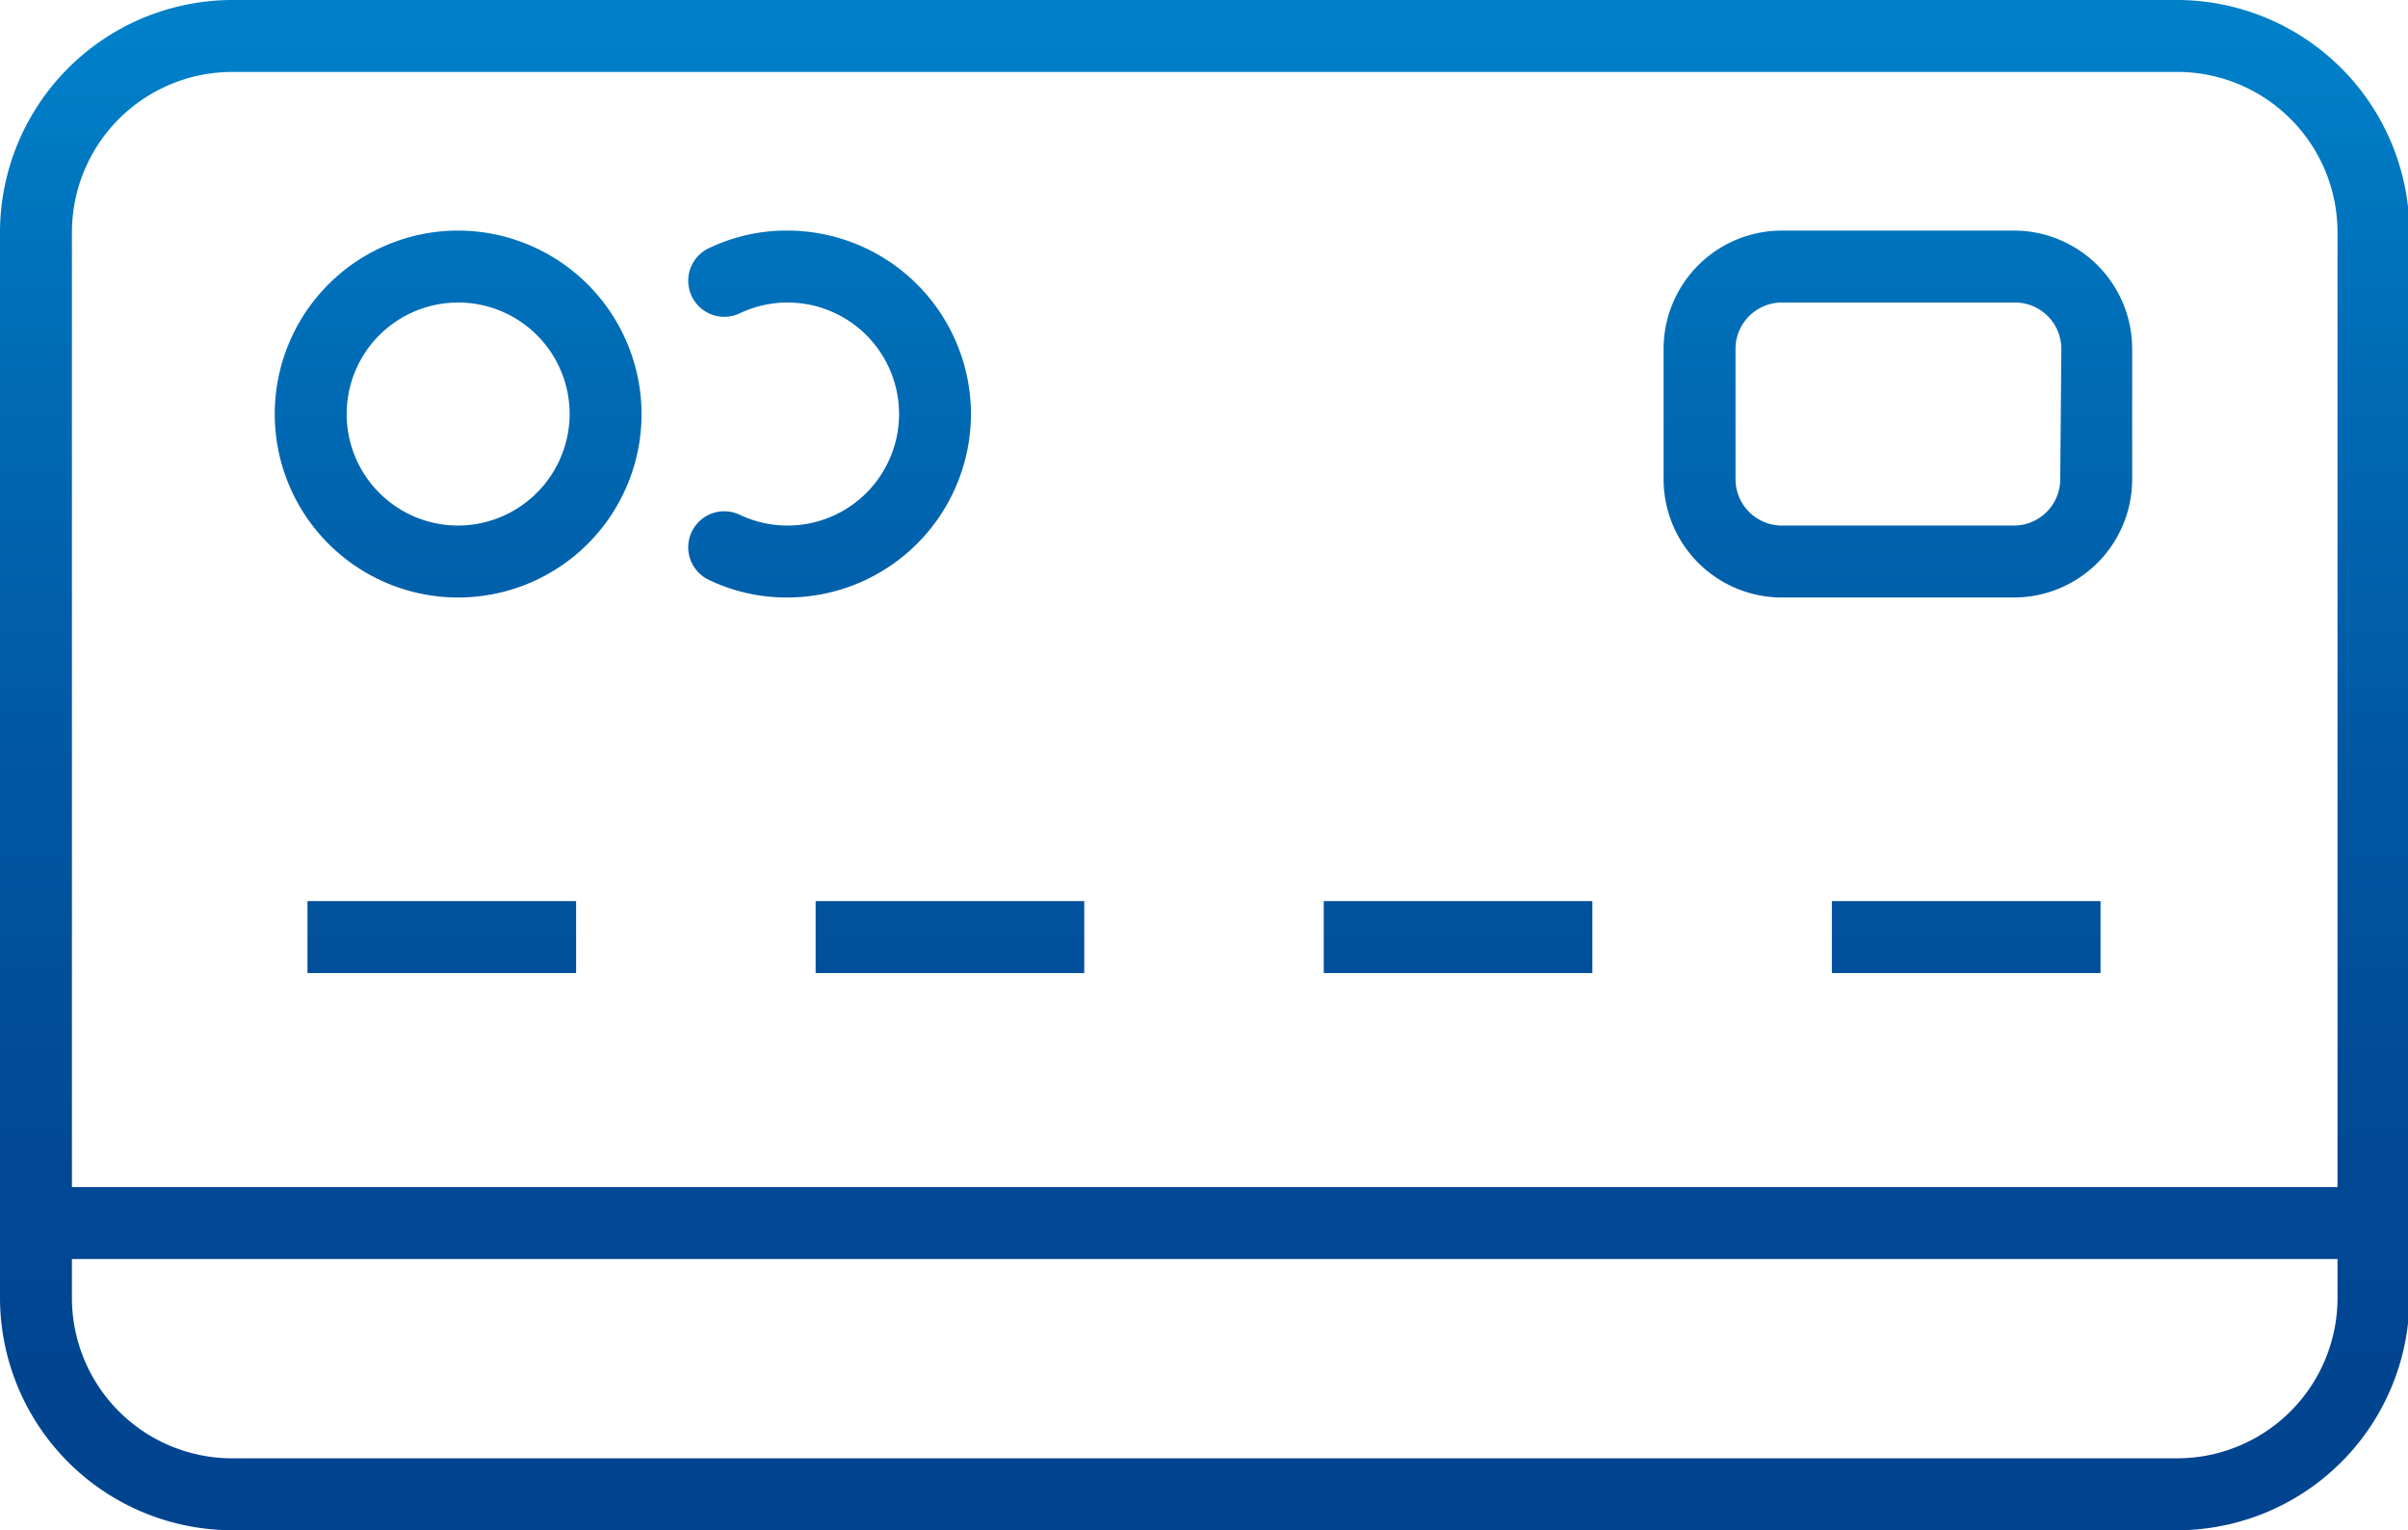
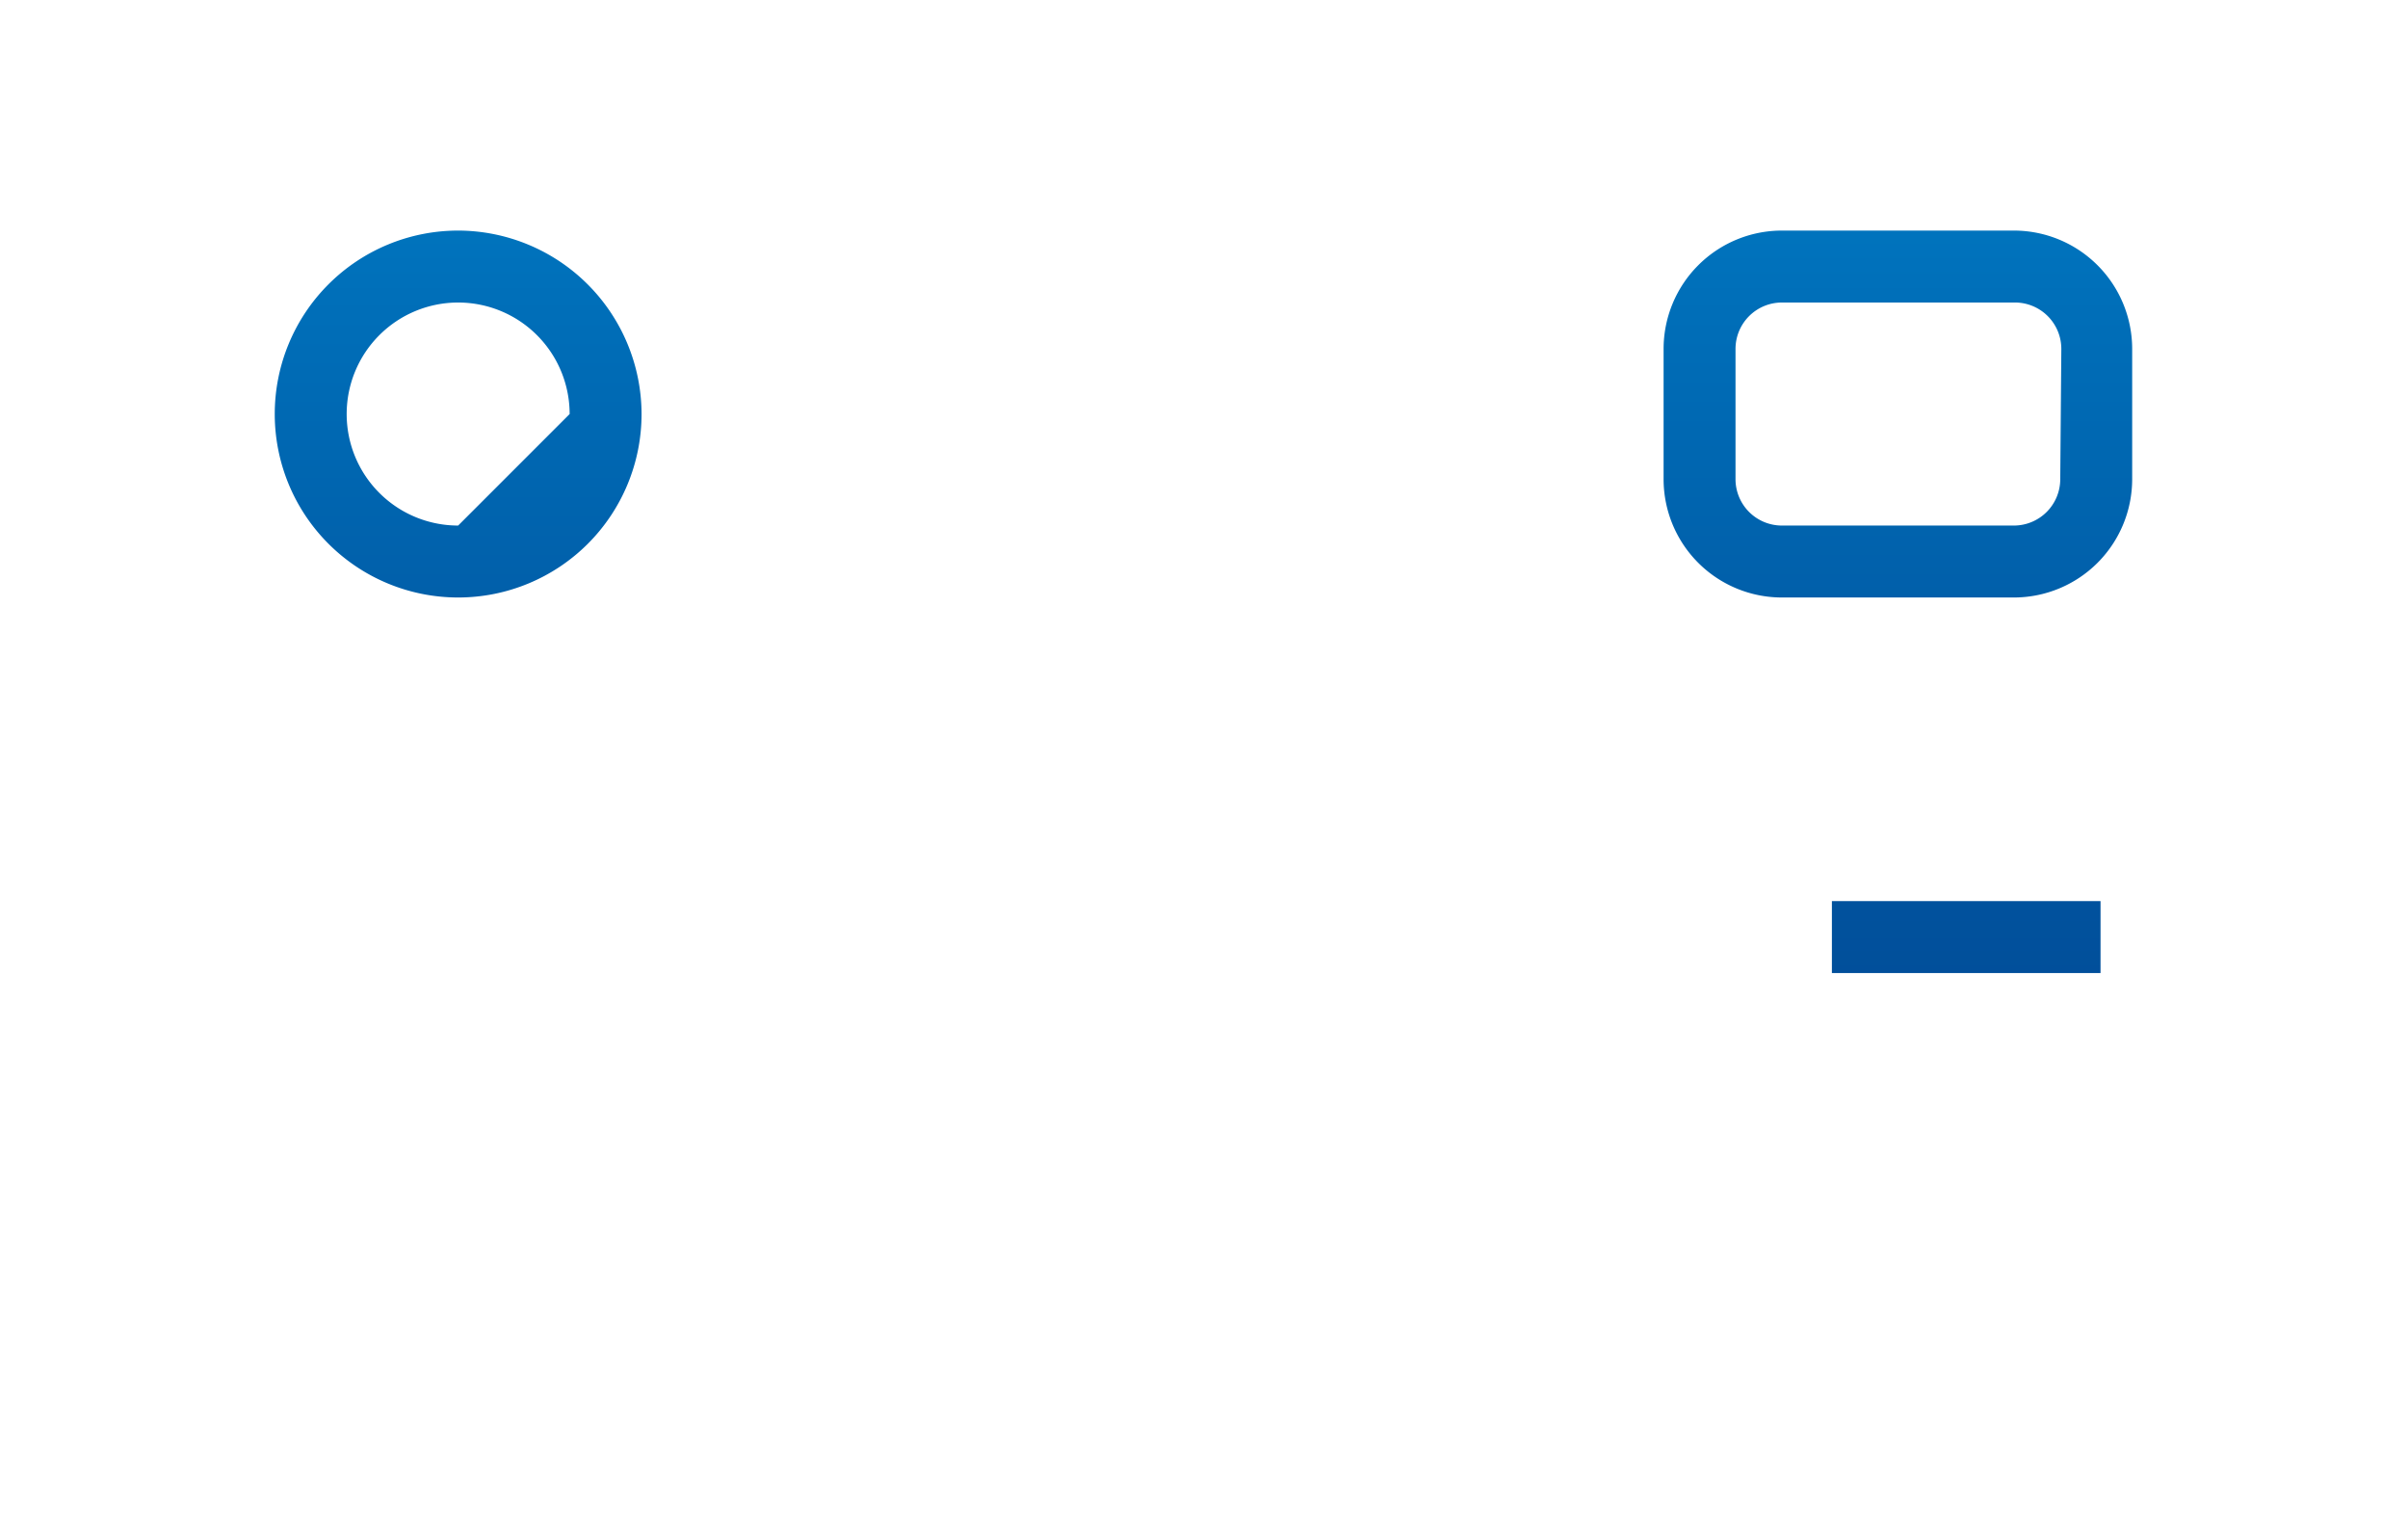
<svg xmlns="http://www.w3.org/2000/svg" xmlns:xlink="http://www.w3.org/1999/xlink" viewBox="0 0 66.96 42.54">
  <defs>
    <style>.cls-1{fill:url(#Neues_Verlaufsfeld_1);}.cls-2{fill:url(#Neues_Verlaufsfeld_1-2);}.cls-3{fill:url(#Neues_Verlaufsfeld_1-3);}.cls-4{fill:url(#Neues_Verlaufsfeld_1-4);}.cls-5{fill:url(#Neues_Verlaufsfeld_1-5);}.cls-6{fill:url(#Neues_Verlaufsfeld_1-6);}.cls-7{fill:url(#Neues_Verlaufsfeld_1-7);}.cls-8{fill:url(#Neues_Verlaufsfeld_1-8);}</style>
    <linearGradient id="Neues_Verlaufsfeld_1" x1="12.74" y1="42.58" x2="12.74" y2="1.18" gradientUnits="userSpaceOnUse">
      <stop offset="0" stop-color="#01438f" />
      <stop offset="0.24" stop-color="#014894" />
      <stop offset="0.52" stop-color="#0157a2" />
      <stop offset="0.83" stop-color="#006fb9" />
      <stop offset="1" stop-color="#0080c9" />
    </linearGradient>
    <linearGradient id="Neues_Verlaufsfeld_1-2" x1="23.03" y1="42.58" x2="23.03" y2="1.18" xlink:href="#Neues_Verlaufsfeld_1" />
    <linearGradient id="Neues_Verlaufsfeld_1-3" x1="12.29" y1="42.58" x2="12.29" y2="1.18" xlink:href="#Neues_Verlaufsfeld_1" />
    <linearGradient id="Neues_Verlaufsfeld_1-4" x1="26.41" y1="42.58" x2="26.41" y2="1.18" xlink:href="#Neues_Verlaufsfeld_1" />
    <linearGradient id="Neues_Verlaufsfeld_1-5" x1="40.54" y1="42.58" x2="40.54" y2="1.18" xlink:href="#Neues_Verlaufsfeld_1" />
    <linearGradient id="Neues_Verlaufsfeld_1-6" x1="54.67" y1="42.58" x2="54.67" y2="1.18" xlink:href="#Neues_Verlaufsfeld_1" />
    <linearGradient id="Neues_Verlaufsfeld_1-7" x1="52.79" y1="42.58" x2="52.79" y2="1.18" xlink:href="#Neues_Verlaufsfeld_1" />
    <linearGradient id="Neues_Verlaufsfeld_1-8" x1="33.48" y1="42.58" x2="33.48" y2="1.18" xlink:href="#Neues_Verlaufsfeld_1" />
  </defs>
  <g id="Ebene_2" data-name="Ebene 2">
    <g id="Icons">
-       <path class="cls-1" d="M12.74,6.41a5.1,5.1,0,1,0,5.1,5.1A5.11,5.11,0,0,0,12.74,6.41Zm0,8.2a3.1,3.1,0,1,1,3.1-3.1A3.11,3.11,0,0,1,12.74,14.61Z" />
-       <path class="cls-2" d="M27,11.51a5.11,5.11,0,0,0-5.1-5.1,5,5,0,0,0-2.19.49,1,1,0,0,0,.86,1.81,3.1,3.1,0,1,1,0,5.6,1,1,0,0,0-.86,1.81,5,5,0,0,0,2.19.49A5.11,5.11,0,0,0,27,11.51Z" />
-       <rect class="cls-3" x="8.55" y="25.05" width="7.47" height="2" />
-       <rect class="cls-4" x="22.68" y="25.05" width="7.47" height="2" />
-       <rect class="cls-5" x="36.81" y="25.05" width="7.47" height="2" />
+       <path class="cls-1" d="M12.74,6.41a5.1,5.1,0,1,0,5.1,5.1A5.11,5.11,0,0,0,12.74,6.41Zm0,8.2a3.1,3.1,0,1,1,3.1-3.1Z" />
      <rect class="cls-6" x="50.94" y="25.05" width="7.47" height="2" />
      <path class="cls-7" d="M56,6.41H49.55A3.29,3.29,0,0,0,46.26,9.7v3.62a3.29,3.29,0,0,0,3.29,3.29H56a3.29,3.29,0,0,0,3.29-3.29V9.7A3.29,3.29,0,0,0,56,6.41Zm1.29,6.91A1.29,1.29,0,0,1,56,14.61H49.55a1.29,1.29,0,0,1-1.29-1.29V9.7a1.29,1.29,0,0,1,1.29-1.29H56A1.29,1.29,0,0,1,57.32,9.7Z" />
-       <path class="cls-8" d="M60.5,0h-54A6.47,6.47,0,0,0,0,6.46V36.08a6.47,6.47,0,0,0,6.46,6.46h54A6.47,6.47,0,0,0,67,36.08V6.46A6.47,6.47,0,0,0,60.5,0ZM65,36.08a4.46,4.46,0,0,1-4.46,4.46h-54A4.46,4.46,0,0,1,2,36.08V35H65ZM65,33H2V6.46A4.46,4.46,0,0,1,6.46,2h54A4.46,4.46,0,0,1,65,6.46Z" />
    </g>
  </g>
</svg>